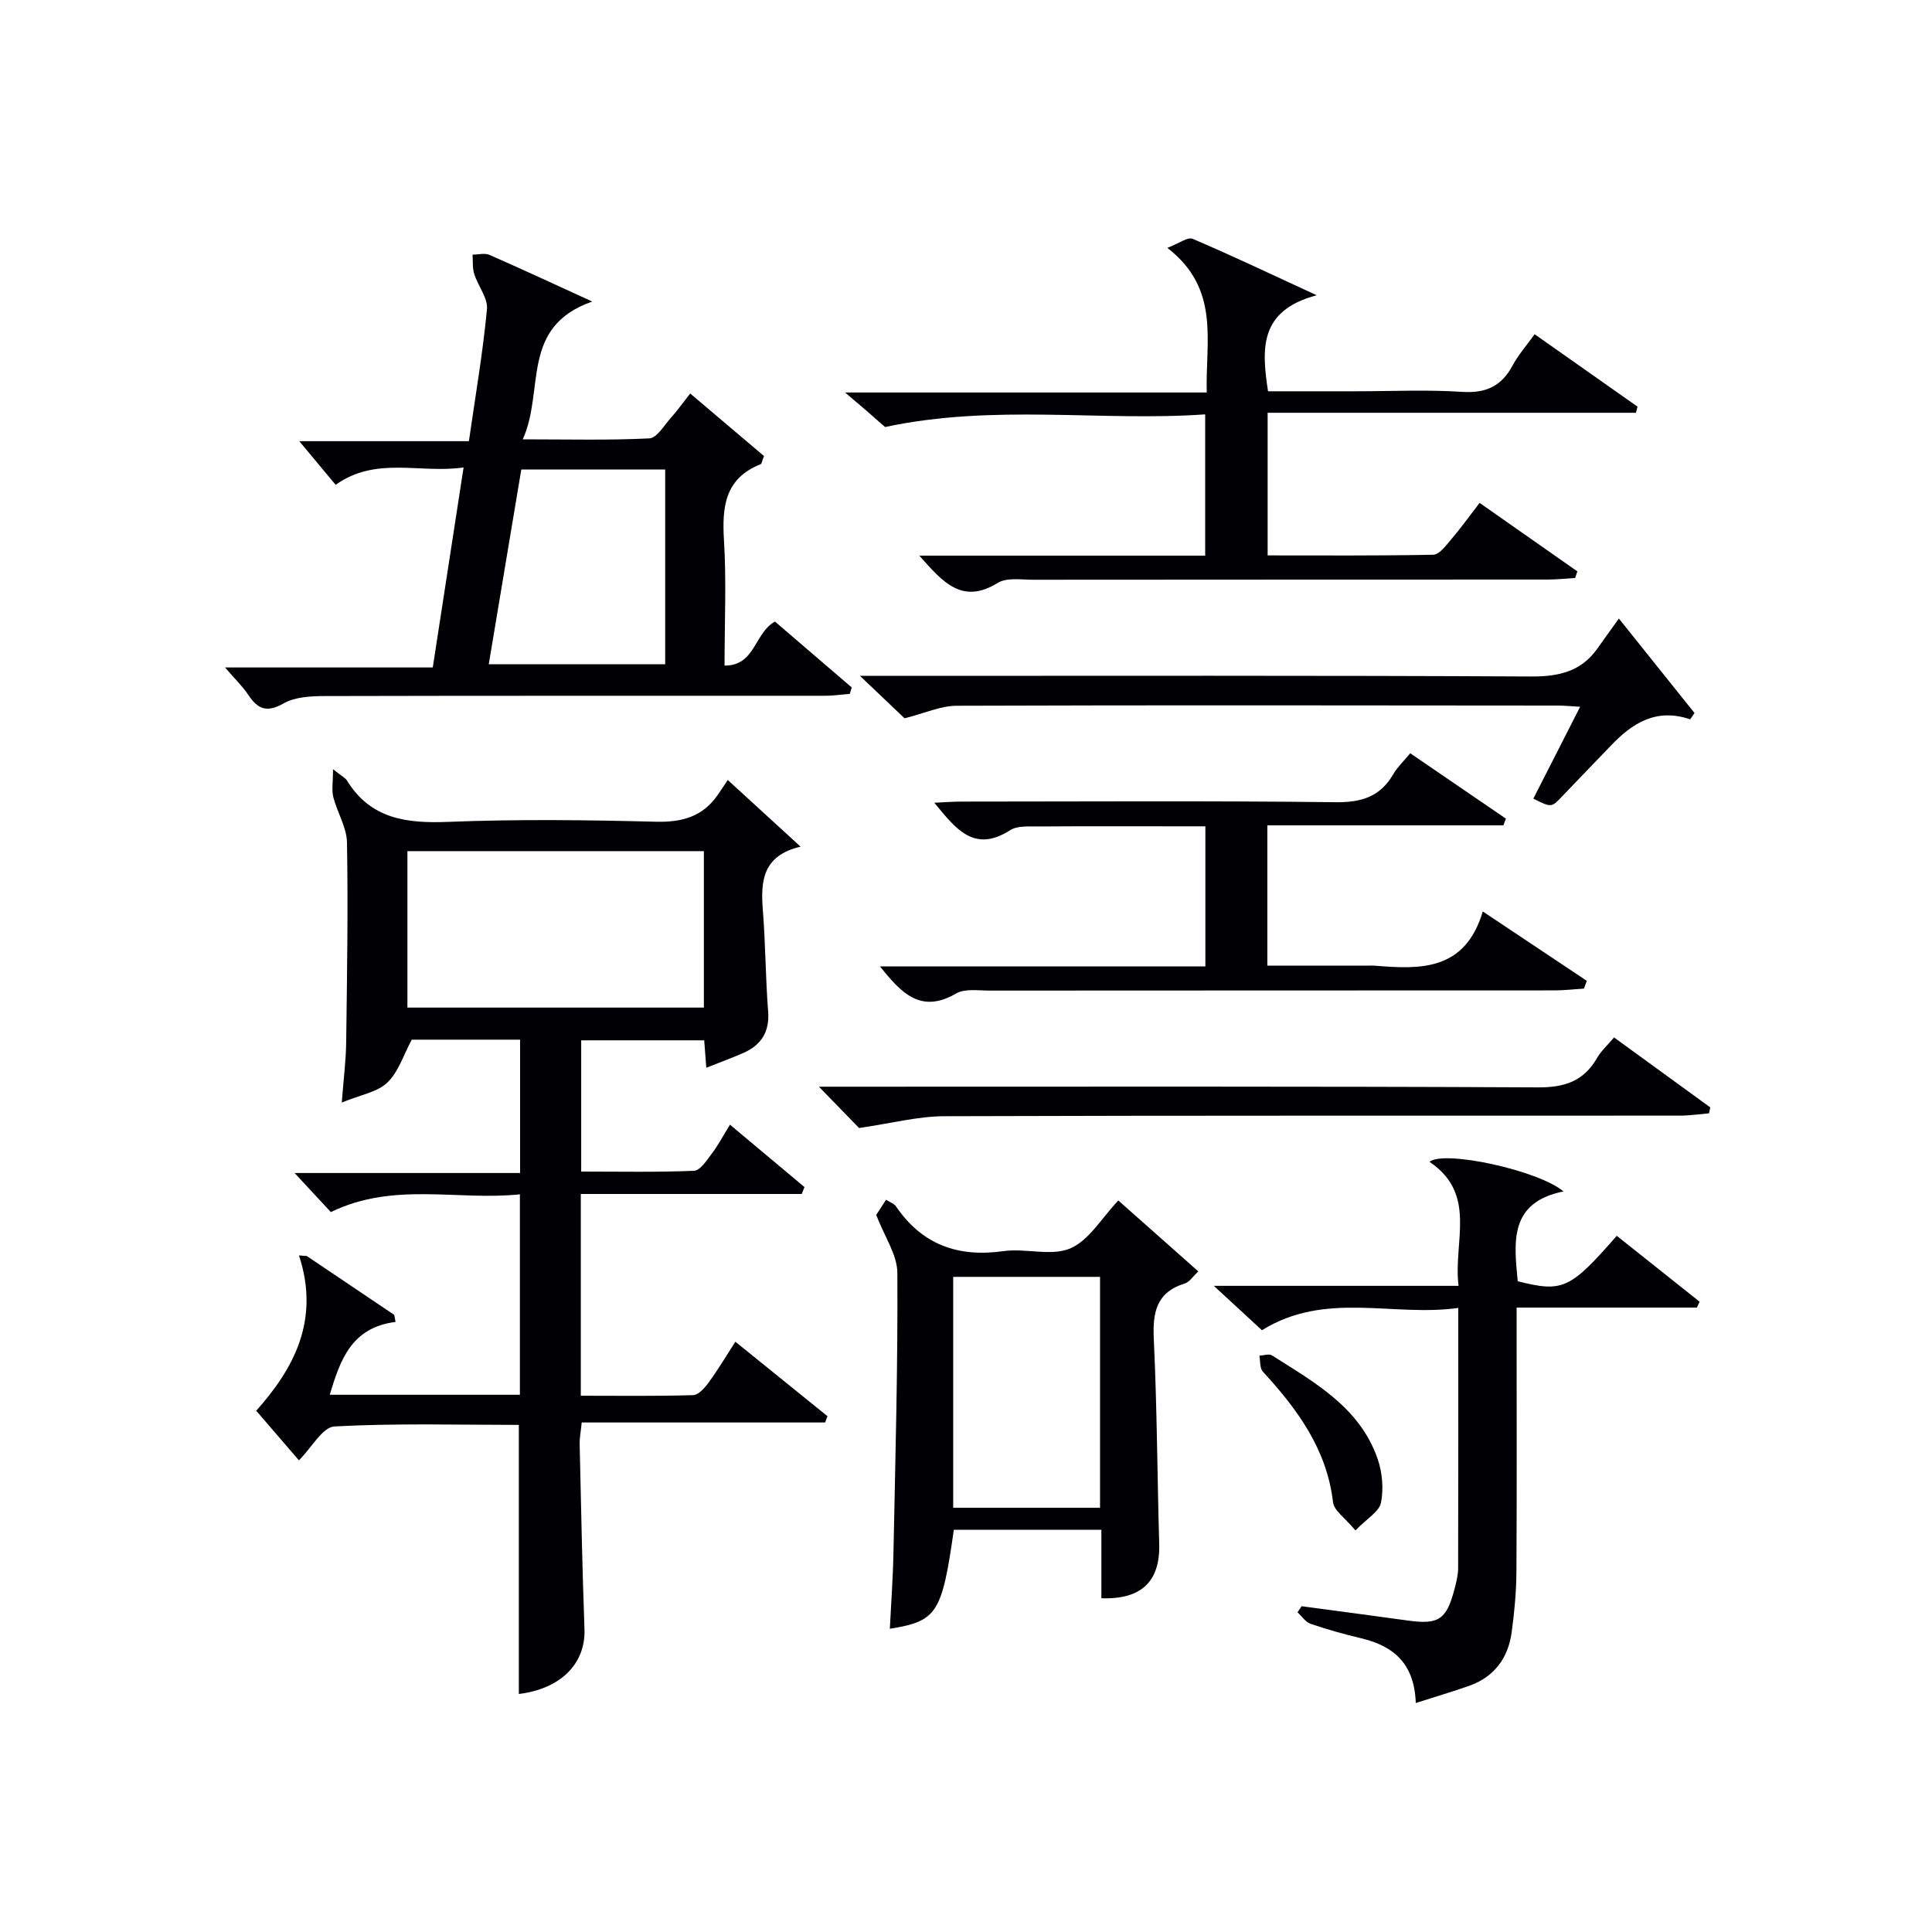
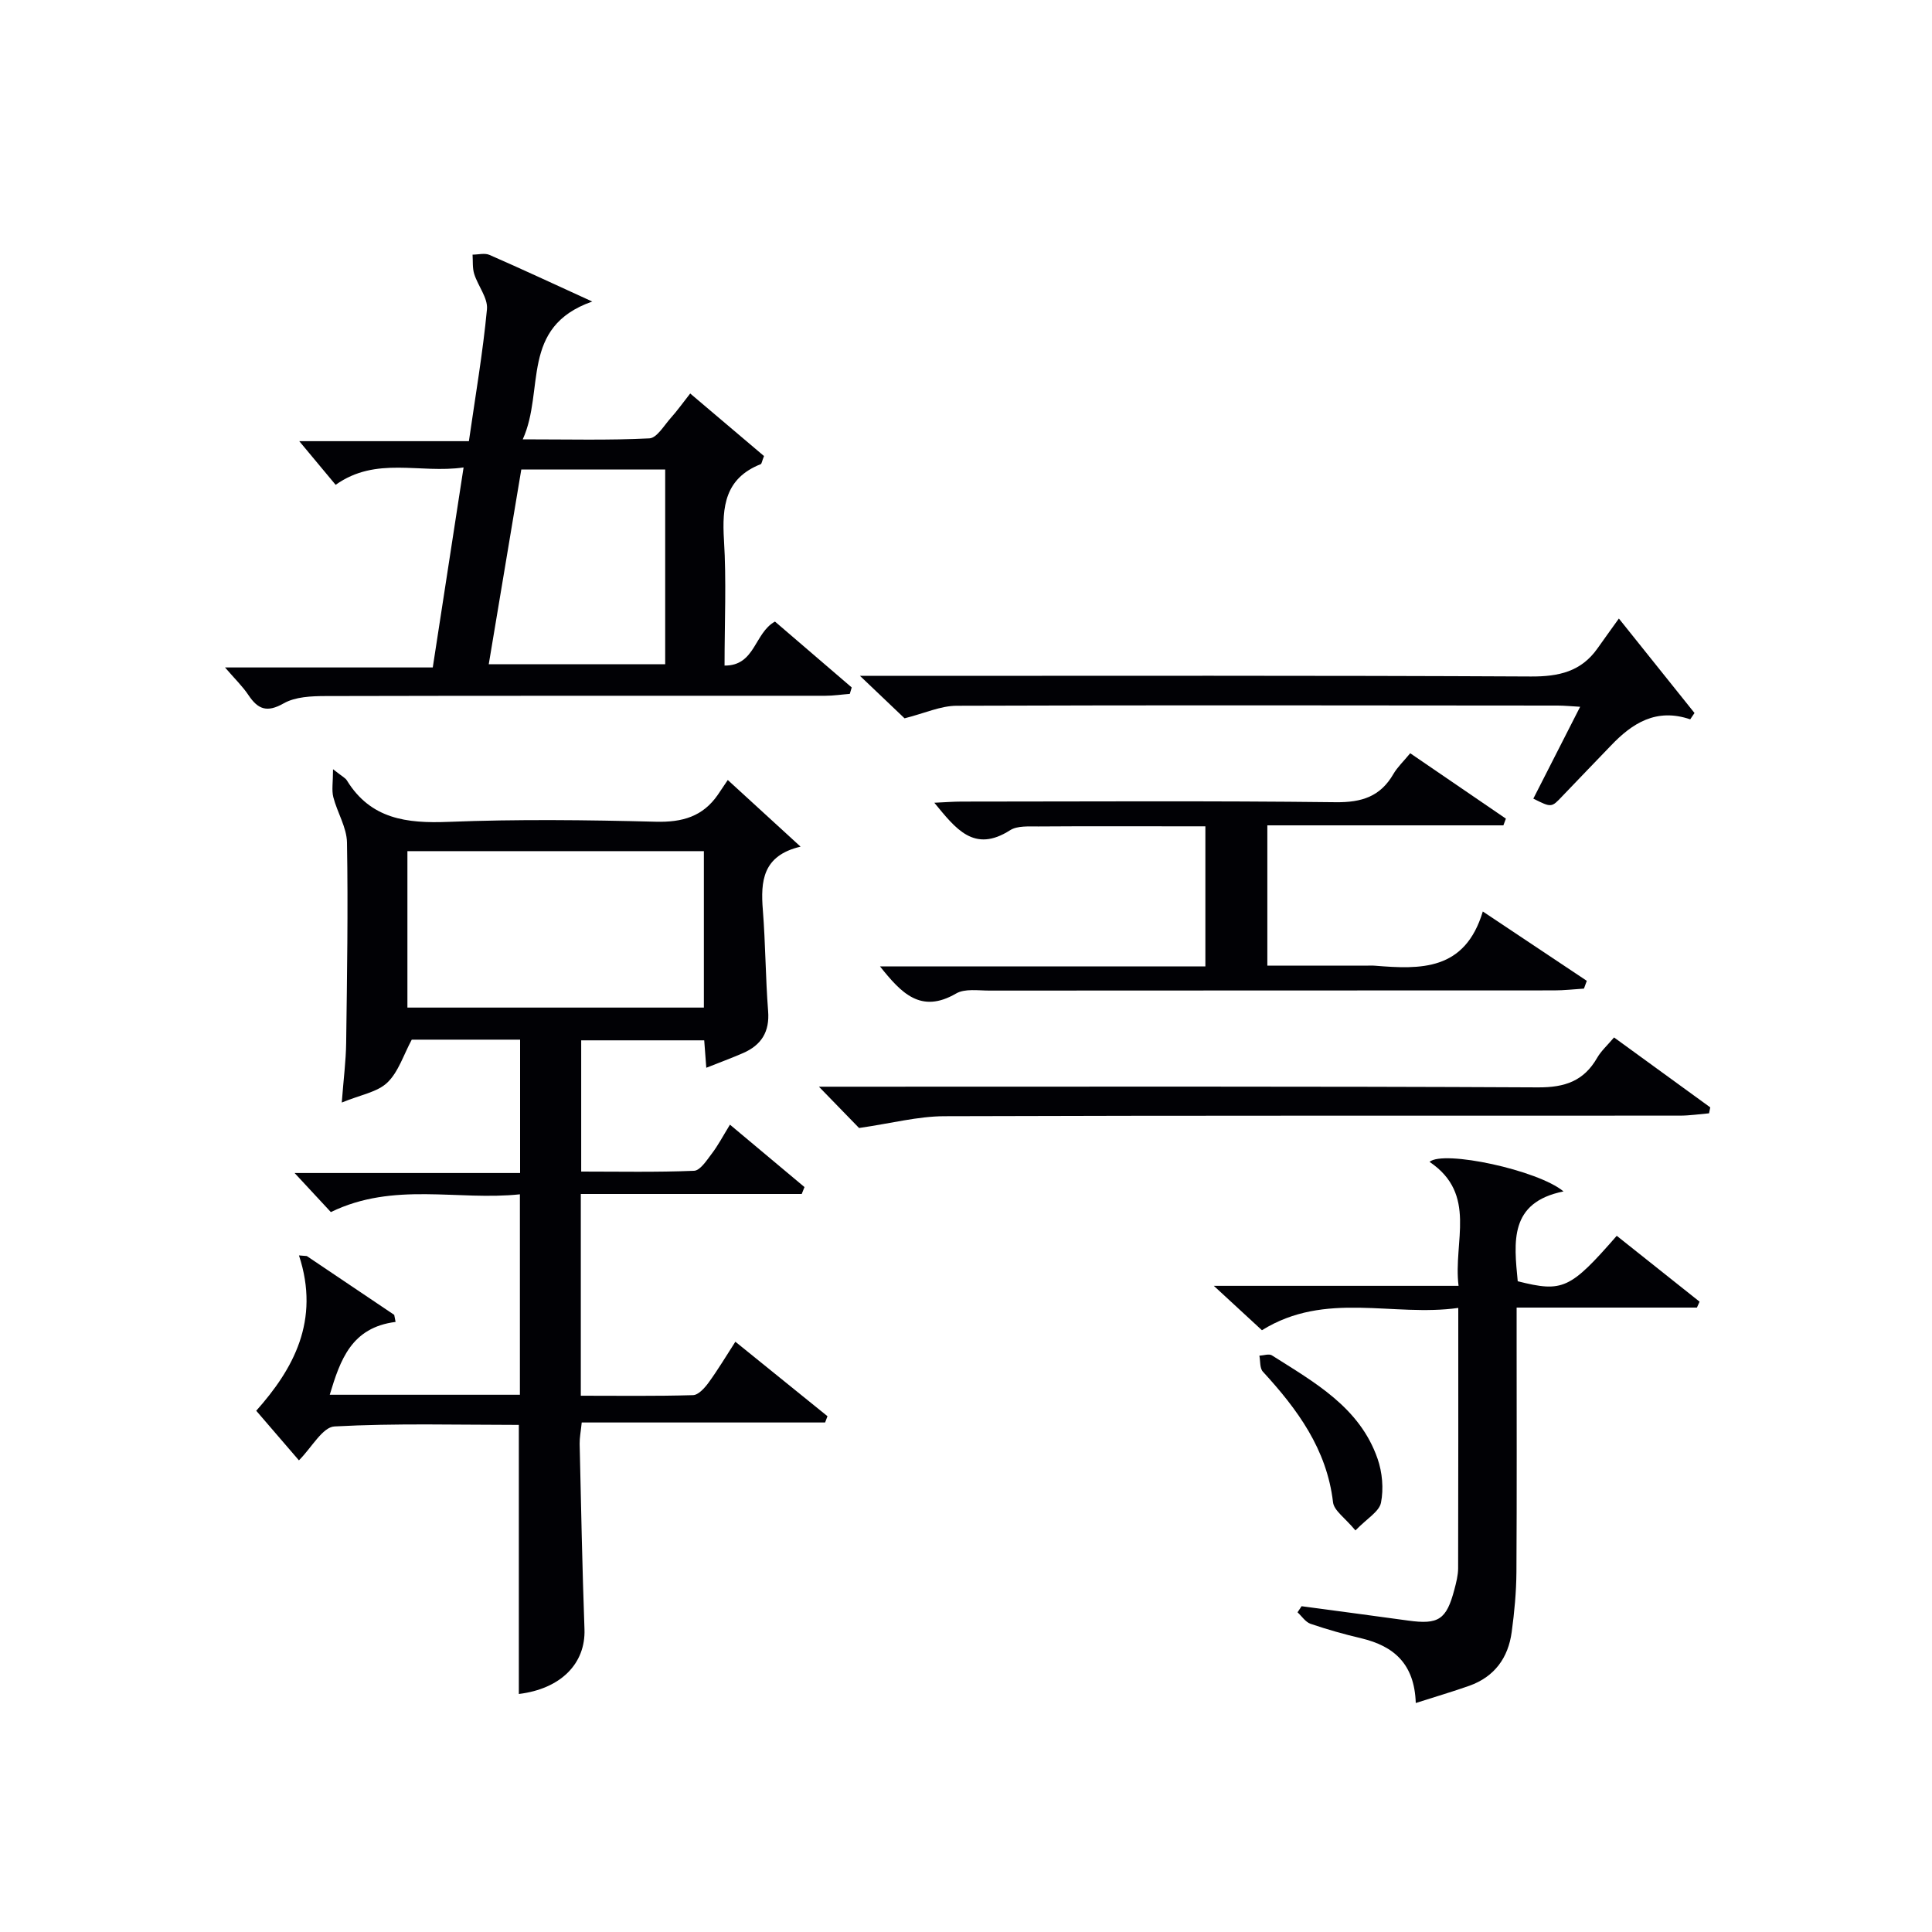
<svg xmlns="http://www.w3.org/2000/svg" enable-background="new 0 0 400 400" viewBox="0 0 400 400">
  <g fill="#010105">
    <path d="m151.13 232.85c5.46 4.57 10.45 8.75 15.43 12.92-.19.48-.38.96-.57 1.43-15.17 0-30.34 0-45.74 0v41.77c7.73 0 15.49.11 23.23-.12 1.12-.03 2.43-1.5 3.23-2.6 1.94-2.67 3.64-5.51 5.54-8.46 6.55 5.29 12.81 10.35 19.07 15.42-.16.43-.33.86-.49 1.3-16.69 0-33.37 0-50.39 0-.19 1.89-.45 3.15-.43 4.41.29 12.8.54 25.61 1 38.4.25 7.12-4.92 12.34-13.59 13.4 0-18.39 0-36.79 0-55.71-12.64 0-25.44-.37-38.17.32-2.47.13-4.72 4.38-7.36 7.02-2.76-3.2-5.88-6.83-8.84-10.27 7.65-8.59 13.29-18.64 8.85-32.16.54.04 1.08.08 1.62.13 6.03 4.06 12.07 8.12 18.1 12.18.09.49.19.98.28 1.46-9.16 1.16-11.45 7.86-13.63 15.08h39.37c0-13.59 0-27.15 0-41.5-12.87 1.37-26.1-2.67-39.14 3.68-2.02-2.18-4.34-4.68-7.51-8.09h46.69c0-9.61 0-18.49 0-27.61-7.76 0-15.36 0-22.43 0-1.71 3.17-2.76 6.69-5.06 8.89-2.08 1.99-5.54 2.52-9.43 4.13.37-4.89.86-8.61.91-12.35.18-13.82.41-27.65.17-41.47-.05-3.15-2.02-6.23-2.83-9.41-.37-1.44-.06-3.06-.06-5.78 1.89 1.5 2.56 1.8 2.87 2.32 4.93 8.01 12.37 8.92 21.01 8.58 14.3-.57 28.66-.4 42.97-.03 5.47.14 9.72-1.07 12.84-5.61.84-1.22 1.66-2.46 2.04-3.03 5.25 4.81 9.75 8.92 15.07 13.8-7.87 1.84-8.29 7.15-7.81 13.14.55 6.95.55 13.95 1.09 20.9.34 4.3-1.4 7.04-5.17 8.69-2.41 1.05-4.89 1.96-7.63 3.05-.15-2.06-.28-3.68-.43-5.68-8.35 0-16.73 0-25.47 0v27.17c7.79 0 15.58.16 23.36-.16 1.27-.05 2.61-2.14 3.64-3.5 1.31-1.7 2.3-3.61 3.8-6.05zm-66.78-56.63v32.39h61.38c0-10.98 0-21.58 0-32.39-20.51 0-40.75 0-61.38 0z" />
    <path d="m95.98 96.78c-9.08 1.32-18.09-2.39-26.49 3.6-2.3-2.76-4.6-5.52-7.53-9.04h35.12c1.35-9.4 2.89-18.32 3.74-27.31.22-2.33-1.86-4.82-2.64-7.31-.39-1.25-.25-2.66-.34-4 1.18 0 2.52-.38 3.51.06 6.65 2.9 13.23 5.98 21.27 9.65-15.05 5.27-9.78 18.37-14.39 28.53 9.43 0 17.84.22 26.22-.2 1.55-.08 3.04-2.68 4.43-4.23 1.32-1.47 2.47-3.09 4.02-5.06 5.27 4.47 10.38 8.8 15.28 12.95-.44 1.11-.48 1.6-.68 1.68-7.38 2.92-8.04 8.76-7.61 15.71.52 8.46.12 16.97.12 25.99 6.37.06 6.15-6.76 10.44-9.11 5.21 4.47 10.55 9.06 15.89 13.64-.13.44-.26.89-.4 1.33-1.69.13-3.38.39-5.06.39-34.49.02-68.99-.03-103.48.06-2.92.01-6.25.14-8.66 1.51-3.47 1.97-5.33 1.25-7.31-1.72-1.19-1.79-2.78-3.31-4.84-5.71h43.01c2.13-13.84 4.17-27.07 6.38-41.41zm11.95.42c-2.26 13.55-4.49 26.89-6.74 40.33h36.53c0-13.64 0-26.89 0-40.33-9.89 0-19.49 0-29.79 0z" />
-     <path d="m190.34 115.04h59.18c0-9.61 0-18.99 0-29.25-21.68 1.52-43.57-2.22-66.28 2.62-.66-.58-2.4-2.11-4.14-3.63-1-.87-2.03-1.72-4.14-3.52h74.88c-.28-10.72 2.85-21.41-8.15-29.94 2.44-.93 4.21-2.31 5.22-1.88 8.06 3.43 15.97 7.2 25.7 11.69-11.93 3.16-11.42 11.04-10.08 19.88h18.19c7.33 0 14.69-.36 21.99.12 4.96.33 8.18-1.19 10.48-5.5 1.15-2.15 2.82-4.03 4.54-6.43 7.33 5.15 14.32 10.07 21.3 14.99-.11.42-.22.85-.33 1.27-25.28 0-50.57 0-76.25 0v29.53c11.42 0 22.86.09 34.29-.14 1.22-.02 2.56-1.8 3.57-3 2.04-2.4 3.89-4.95 6.03-7.73 6.89 4.82 13.57 9.5 20.24 14.18-.16.46-.31.91-.47 1.37-1.89.11-3.78.32-5.68.32-35.5.02-71 0-106.5.04-2.48 0-5.48-.5-7.35.65-7.37 4.55-11.38-.14-16.24-5.64z" />
    <path d="m293.12 352.59c-.27-8.16-4.59-11.8-11.26-13.39-3.55-.84-7.08-1.83-10.53-3.01-1.04-.36-1.8-1.56-2.69-2.38.28-.42.56-.84.84-1.26 7.35.99 14.7 1.95 22.05 2.97 6.29.87 7.94-.18 9.58-6.41.38-1.44.77-2.93.78-4.4.05-17.65.03-35.29.03-53.92-13.52 1.92-27.49-3.57-40.65 4.62-2.94-2.72-6.04-5.58-9.96-9.19h50.67c-1.15-9.13 3.97-18.95-6.01-25.67 2.88-2.49 22.47 1.71 27.74 6.12-11.32 2.28-10.25 10.51-9.48 18.6 9.32 2.34 10.83 1.66 20.5-9.41 5.71 4.54 11.43 9.09 17.15 13.64-.18.41-.36.82-.55 1.22-12.21 0-24.41 0-37.33 0v5.8c0 16.32.06 32.65-.04 48.97-.03 4.14-.42 8.3-.98 12.41-.72 5.34-3.56 9.26-8.77 11.12-3.42 1.21-6.91 2.23-11.09 3.57z" />
-     <path d="m228.03 330.9c0-4.6 0-9.23 0-14.17-10.45 0-20.52 0-30.55 0-2.46 17.31-3.48 18.91-13.25 20.49.26-5.29.65-10.53.75-15.78.39-19.29.92-38.59.81-57.88-.02-3.79-2.68-7.56-4.38-12.02.27-.42 1.08-1.66 2.04-3.14.78.5 1.65.77 2.05 1.36 5.42 7.96 12.85 10.6 22.27 9.27 4.57-.64 9.85 1.12 13.81-.56 3.88-1.65 6.49-6.28 9.96-9.92 5.46 4.84 10.87 9.64 16.56 14.68-1.14 1.06-1.83 2.2-2.78 2.49-5.89 1.82-6.7 5.96-6.44 11.5.67 14.11.72 28.25 1.12 42.38.23 7.76-3.62 11.6-11.97 11.3zm-.28-66.54c-10.52 0-20.42 0-30.4 0v47.81h30.4c0-16.14 0-31.86 0-47.81z" />
    <path d="m311.26 170.88c-16.19 0-32.37 0-48.87 0v29.05h20.3c.67 0 1.34-.05 2 .01 9.4.76 18.61 1.11 22.31-11.23 7.81 5.21 14.67 9.78 21.53 14.36-.2.54-.39 1.08-.59 1.61-2.05.13-4.11.37-6.16.37-38.98.02-77.96.01-116.94.04-2.32 0-5.07-.45-6.88.6-7.33 4.27-11.38-.11-15.76-5.6h67.36c0-9.7 0-18.94 0-29.01-1.78 0-3.69 0-5.6 0-9.66 0-19.32-.04-28.99.03-1.97.01-4.34-.18-5.84.78-7.46 4.77-11.24-.29-15.69-5.69 2.19-.1 3.93-.24 5.66-.24 25.82-.01 51.64-.18 77.46.13 5.4.06 9.24-1.18 11.94-5.86.82-1.41 2.07-2.57 3.47-4.28 6.7 4.58 13.26 9.06 19.81 13.54-.17.45-.34.92-.52 1.39z" />
    <path d="m187.28 148.72c-2.39-2.28-5.25-5-9.23-8.79h6.5c44.14 0 88.27-.1 132.41.13 5.77.03 10.39-1.01 13.78-5.81 1.33-1.89 2.69-3.76 4.43-6.19 5.98 7.47 10.82 13.52 15.66 19.56-.3.44-.59.87-.89 1.31-7.03-2.4-12.01.8-16.45 5.47-3.33 3.49-6.71 6.94-10.03 10.44-2.25 2.37-2.22 2.4-6 .51 3.13-6.15 6.26-12.3 9.69-19.02-1.89-.11-3.29-.25-4.68-.25-41.47-.03-82.94-.11-124.41.04-3.33.01-6.64 1.56-10.78 2.6z" />
    <path d="m334.17 214.79c6.87 4.99 13.39 9.74 19.92 14.48-.08.41-.16.82-.25 1.23-1.99.17-3.98.47-5.97.48-50.79.03-101.58-.05-152.38.12-5.45.02-10.9 1.47-17.63 2.44-1.71-1.76-4.59-4.71-8.31-8.55h5.98c47.63 0 95.26-.1 142.88.14 5.59.03 9.5-1.31 12.27-6.13.81-1.41 2.09-2.55 3.49-4.21z" />
    <path d="m280.63 316.86c-2.16-2.61-4.44-4.1-4.64-5.83-1.29-11.01-7.38-19.26-14.53-27.05-.66-.72-.5-2.18-.72-3.3.88-.04 1.99-.45 2.59-.07 8.8 5.59 18.18 10.74 21.88 21.4.98 2.82 1.28 6.2.71 9.1-.36 1.85-2.89 3.27-5.29 5.75z" />
  </g>
</svg>